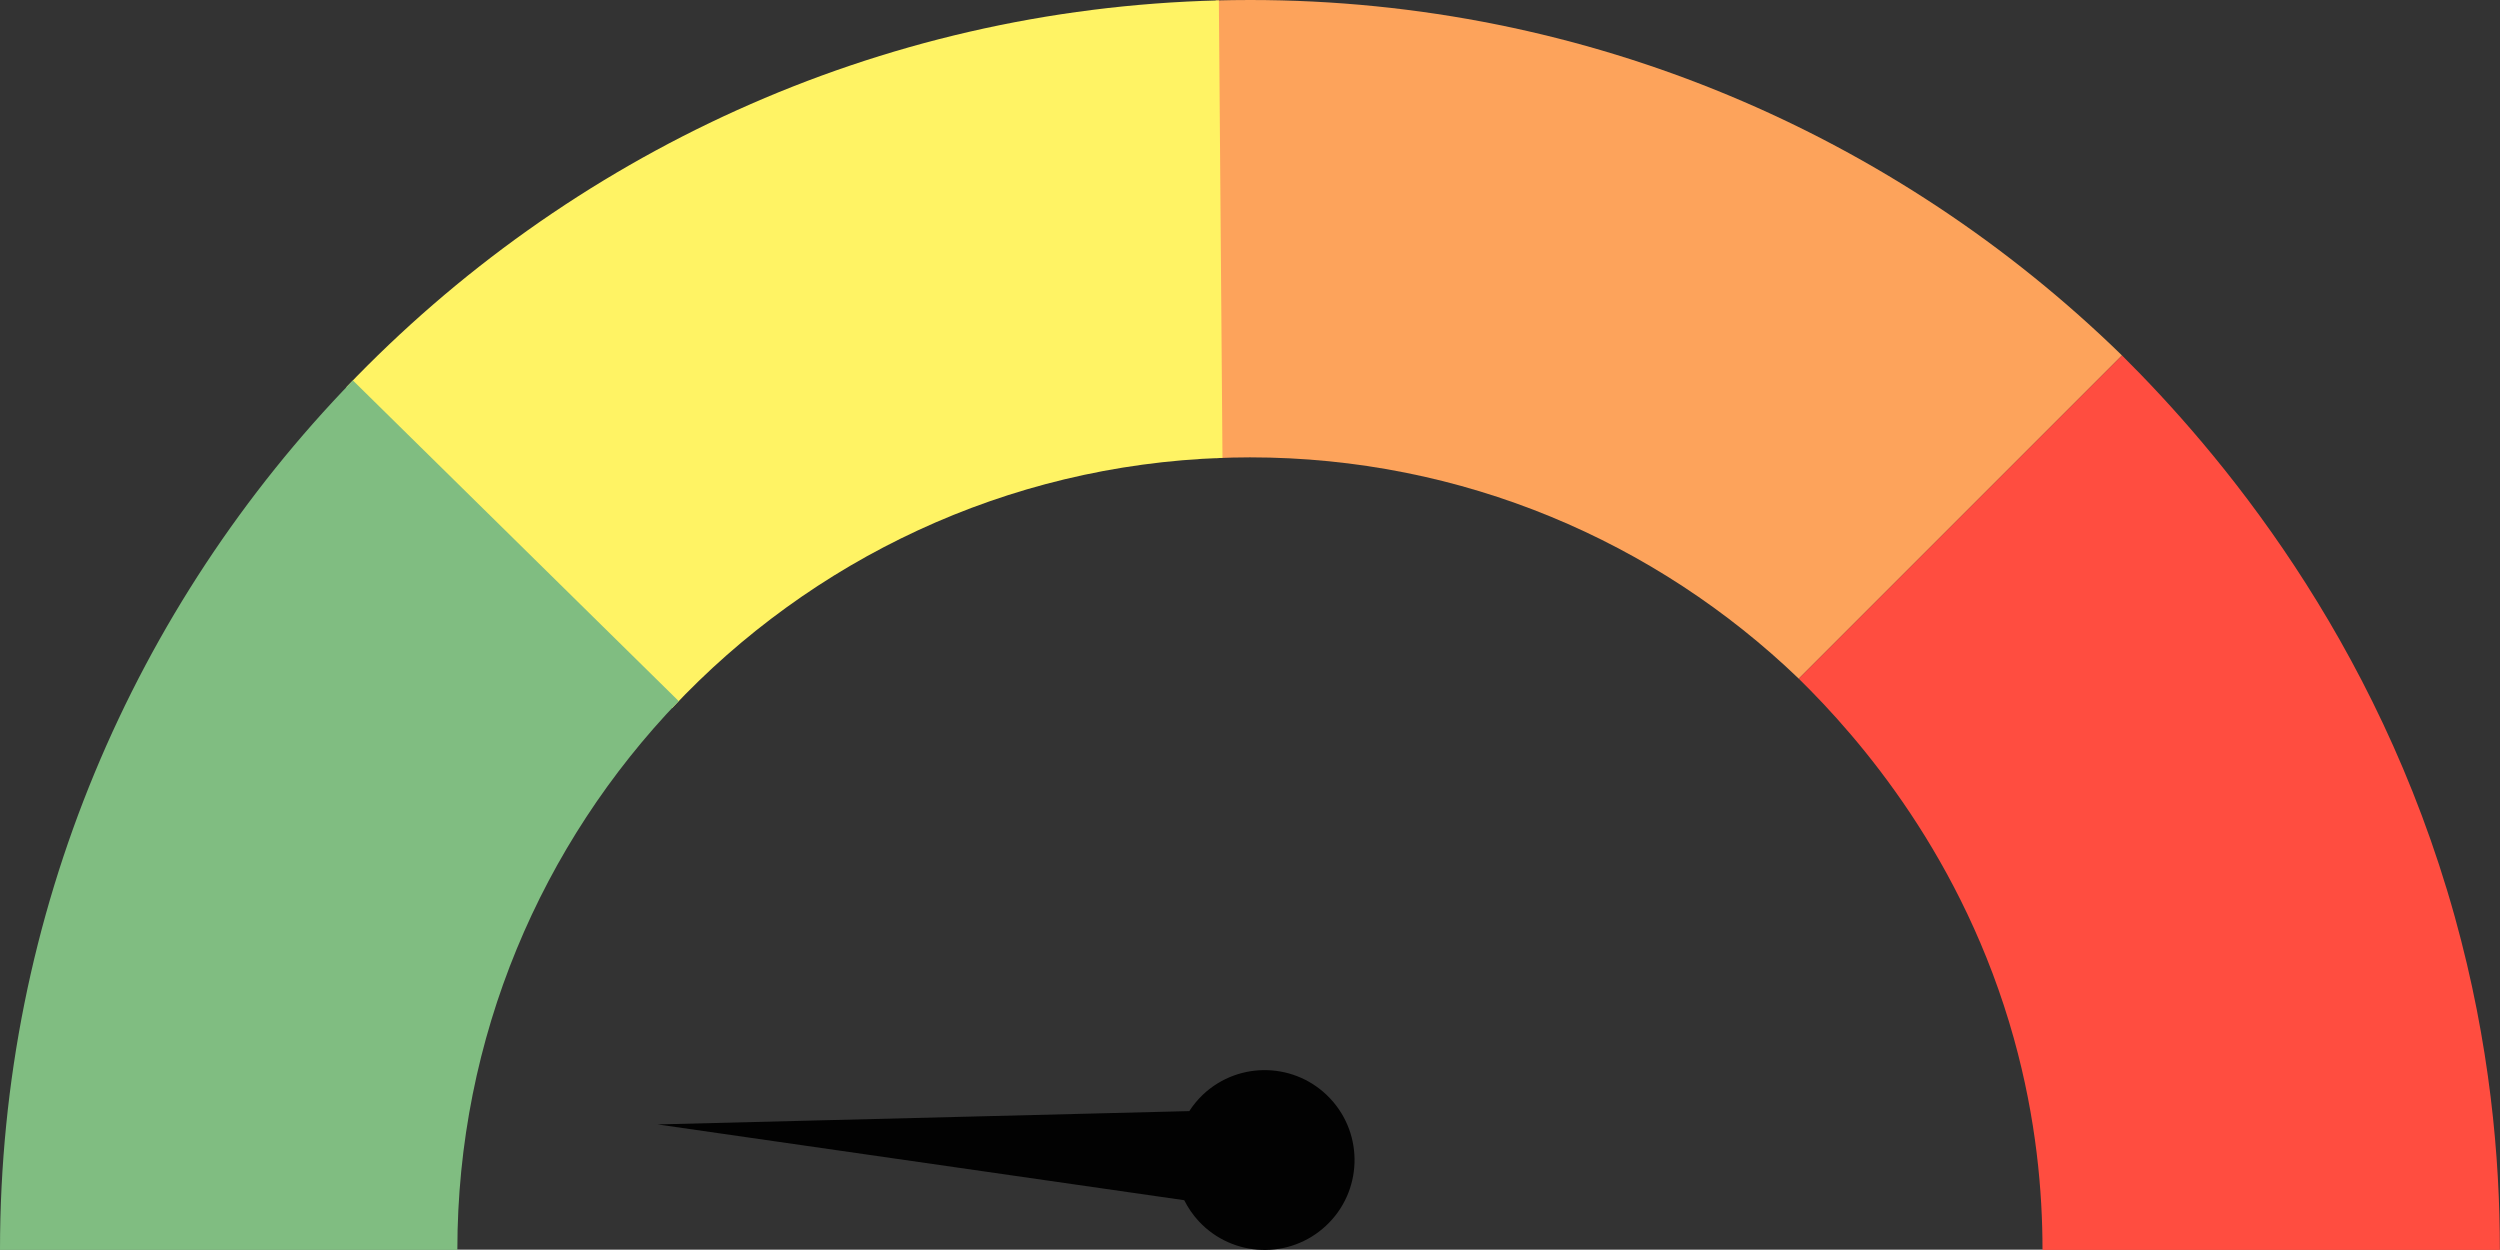
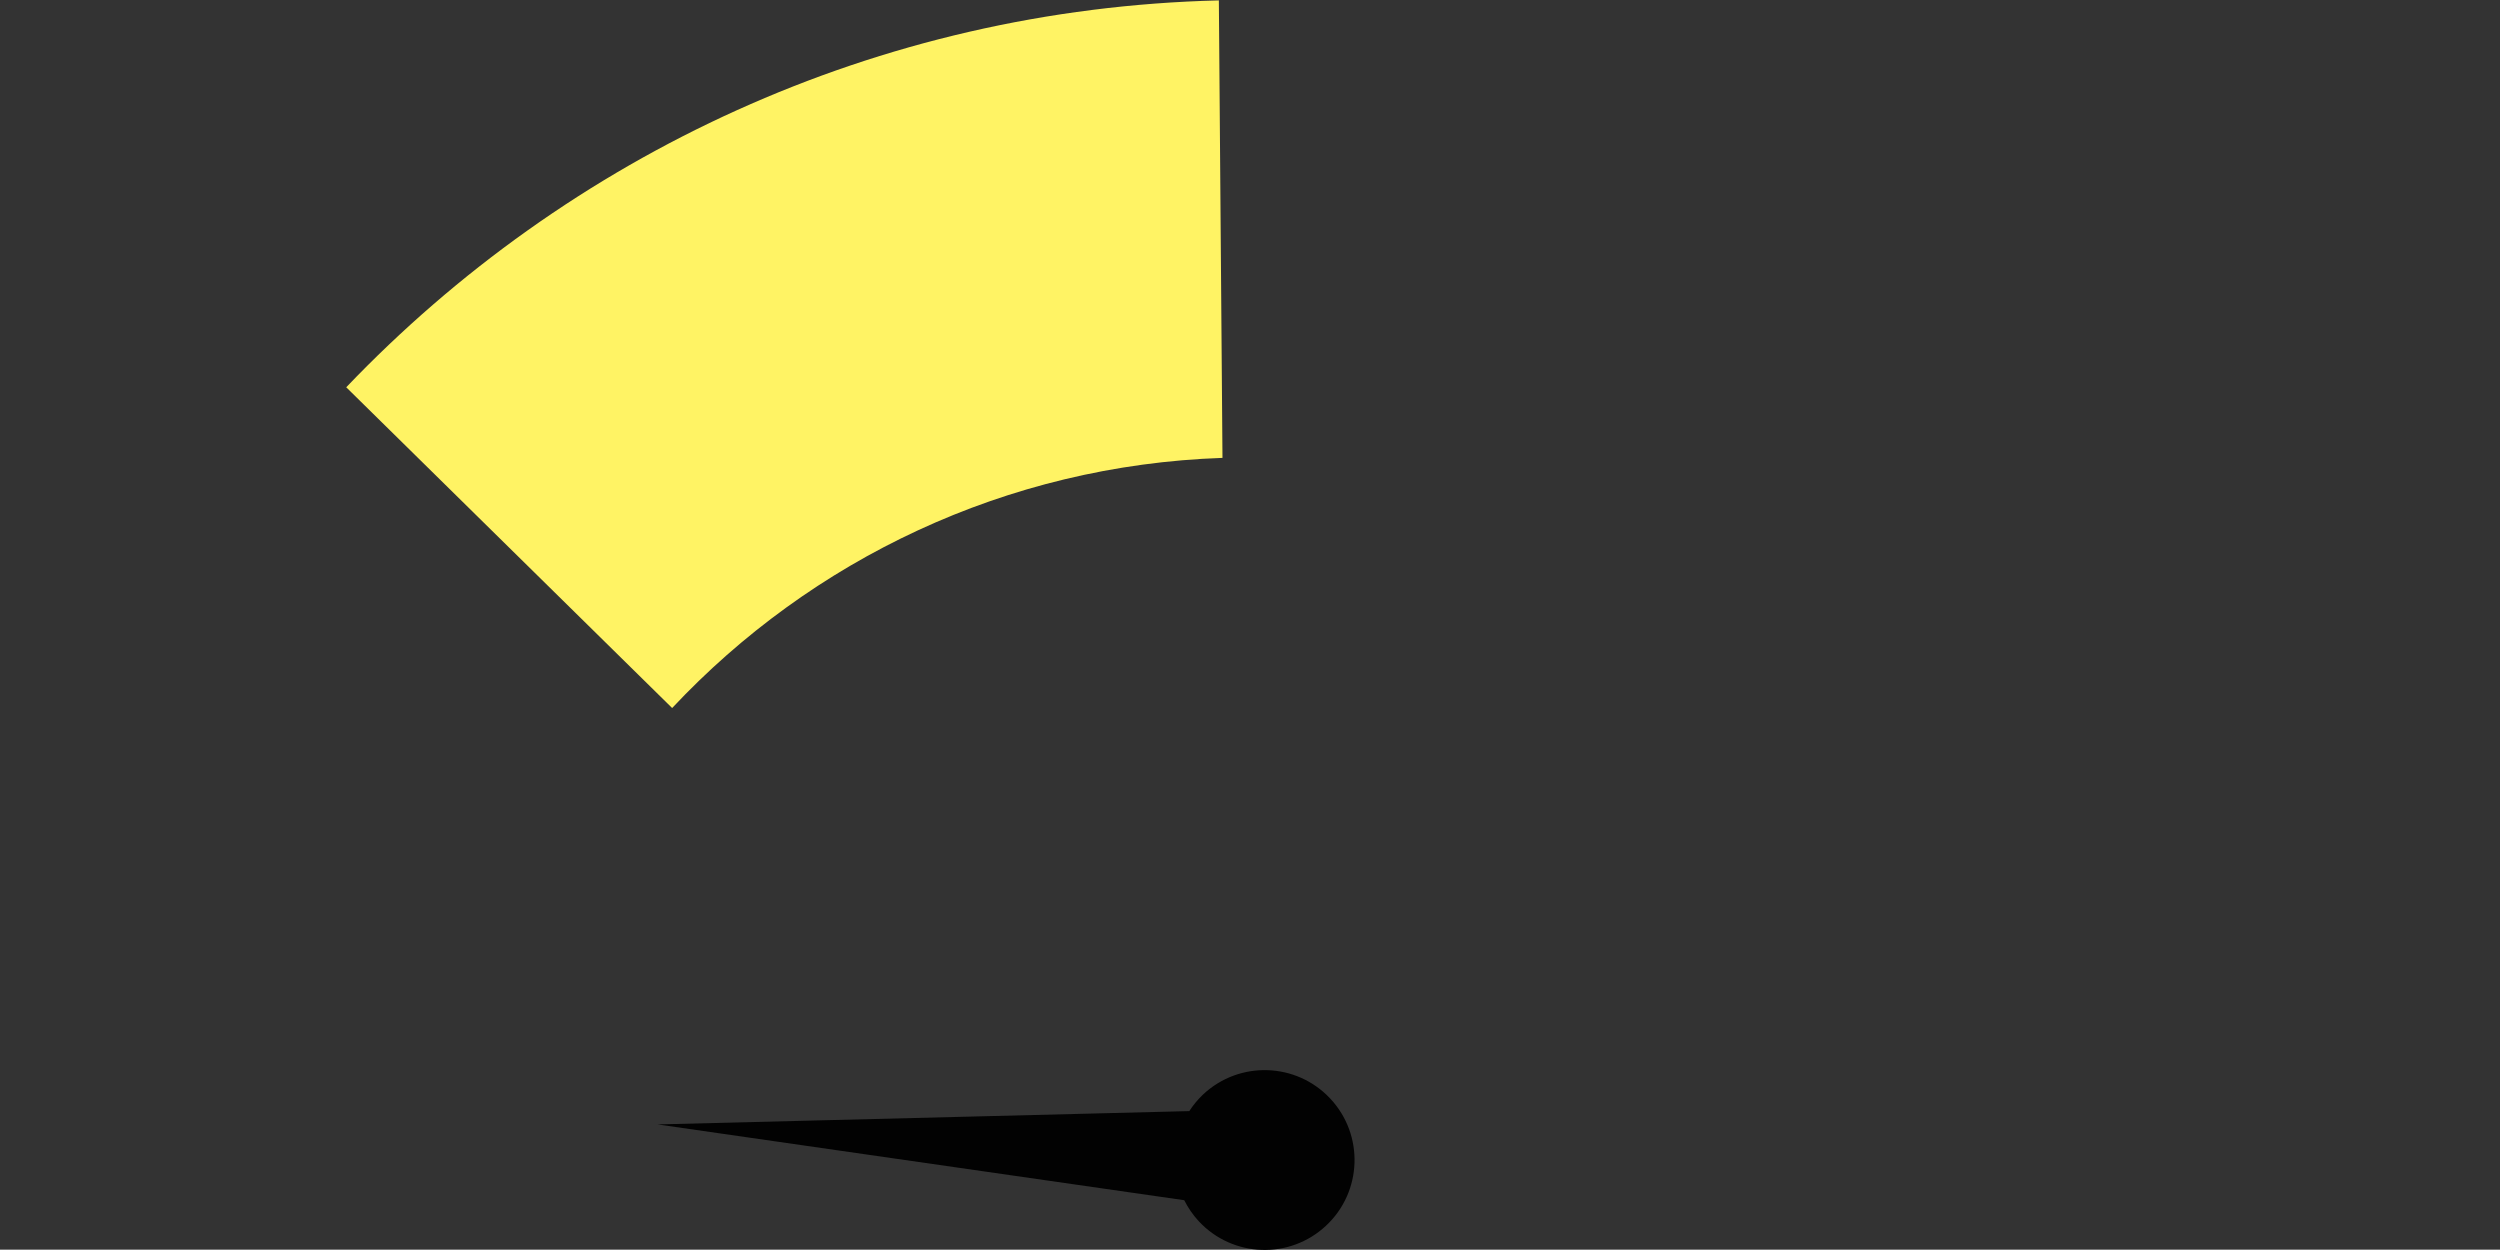
<svg xmlns="http://www.w3.org/2000/svg" fill="#000000" height="194" preserveAspectRatio="xMidYMid meet" version="1" viewBox="0.0 0.0 388.1 194.0" width="388.1" zoomAndPan="magnify">
  <rect x="0.0" y="0.0" width="388.1" height="194.0" fill="#333333" stroke="none" />
  <defs>
    <clipPath id="a">
      <path d="M 279 55 L 388.078 55 L 388.078 194.039 L 279 194.039 Z M 279 55" />
    </clipPath>
    <clipPath id="b">
      <path d="M 0 59 L 106 59 L 106 194.039 L 0 194.039 Z M 0 59" />
    </clipPath>
    <clipPath id="c">
      <path d="M 102 166 L 211 166 L 211 194.039 L 102 194.039 Z M 102 166" />
    </clipPath>
  </defs>
  <g>
    <g id="change1_1">
-       <path d="M 329.422 55.18 C 294.438 21.059 246.656 0 194.039 0 C 192.262 0 190.488 0.027 188.723 0.074 L 188.723 71.121 C 190.488 71.047 192.258 71 194.039 71 C 227.078 71 257.117 84.094 279.242 105.359 C 286.234 98.371 293.223 91.379 300.215 84.387 C 309.949 74.652 319.688 64.914 329.422 55.18" fill="#fda35b" />
-     </g>
+       </g>
    <g clip-path="url(#a)" id="change2_1">
-       <path d="M 317.078 194.039 L 388.078 194.039 C 388.09 179.871 386.574 162.043 381.07 142.277 C 368.926 98.684 344.07 69.738 329.422 55.18 C 312.695 71.906 295.969 88.633 279.242 105.359 C 288.656 114.598 304.809 133.141 312.633 161.207 C 316.121 173.734 317.086 185.039 317.078 194.039" fill="#ff4d40" />
-     </g>
+       </g>
    <g id="change3_1">
      <path d="M 189.215 0.062 C 136.023 1.367 88.074 24.184 53.75 60.121 C 60.504 66.766 67.258 73.41 74.008 80.059 C 84.121 90.012 94.23 99.961 104.344 109.914 C 125.898 86.945 156.145 72.234 189.777 71.082 L 189.215 0.062" fill="#fff364" />
    </g>
    <g clip-path="url(#b)" id="change4_1">
-       <path d="M 54.785 59.062 C 20.898 94.012 0 141.629 0 194.039 L 71 194.039 C 71 161 84.094 130.965 105.359 108.836 L 54.785 59.062" fill="#80bd81" />
-     </g>
+       </g>
    <g clip-path="url(#c)" id="change5_1">
      <path d="M 102.082 174.555 L 184.625 172.488 C 185.23 171.562 185.941 170.684 186.785 169.891 C 192.414 164.625 201.246 164.918 206.512 170.547 C 211.781 176.176 211.488 185.008 205.859 190.273 C 200.23 195.543 191.398 195.246 186.129 189.621 C 185.188 188.609 184.43 187.496 183.84 186.32 L 102.082 174.555" fill="#020202" />
    </g>
  </g>
</svg>